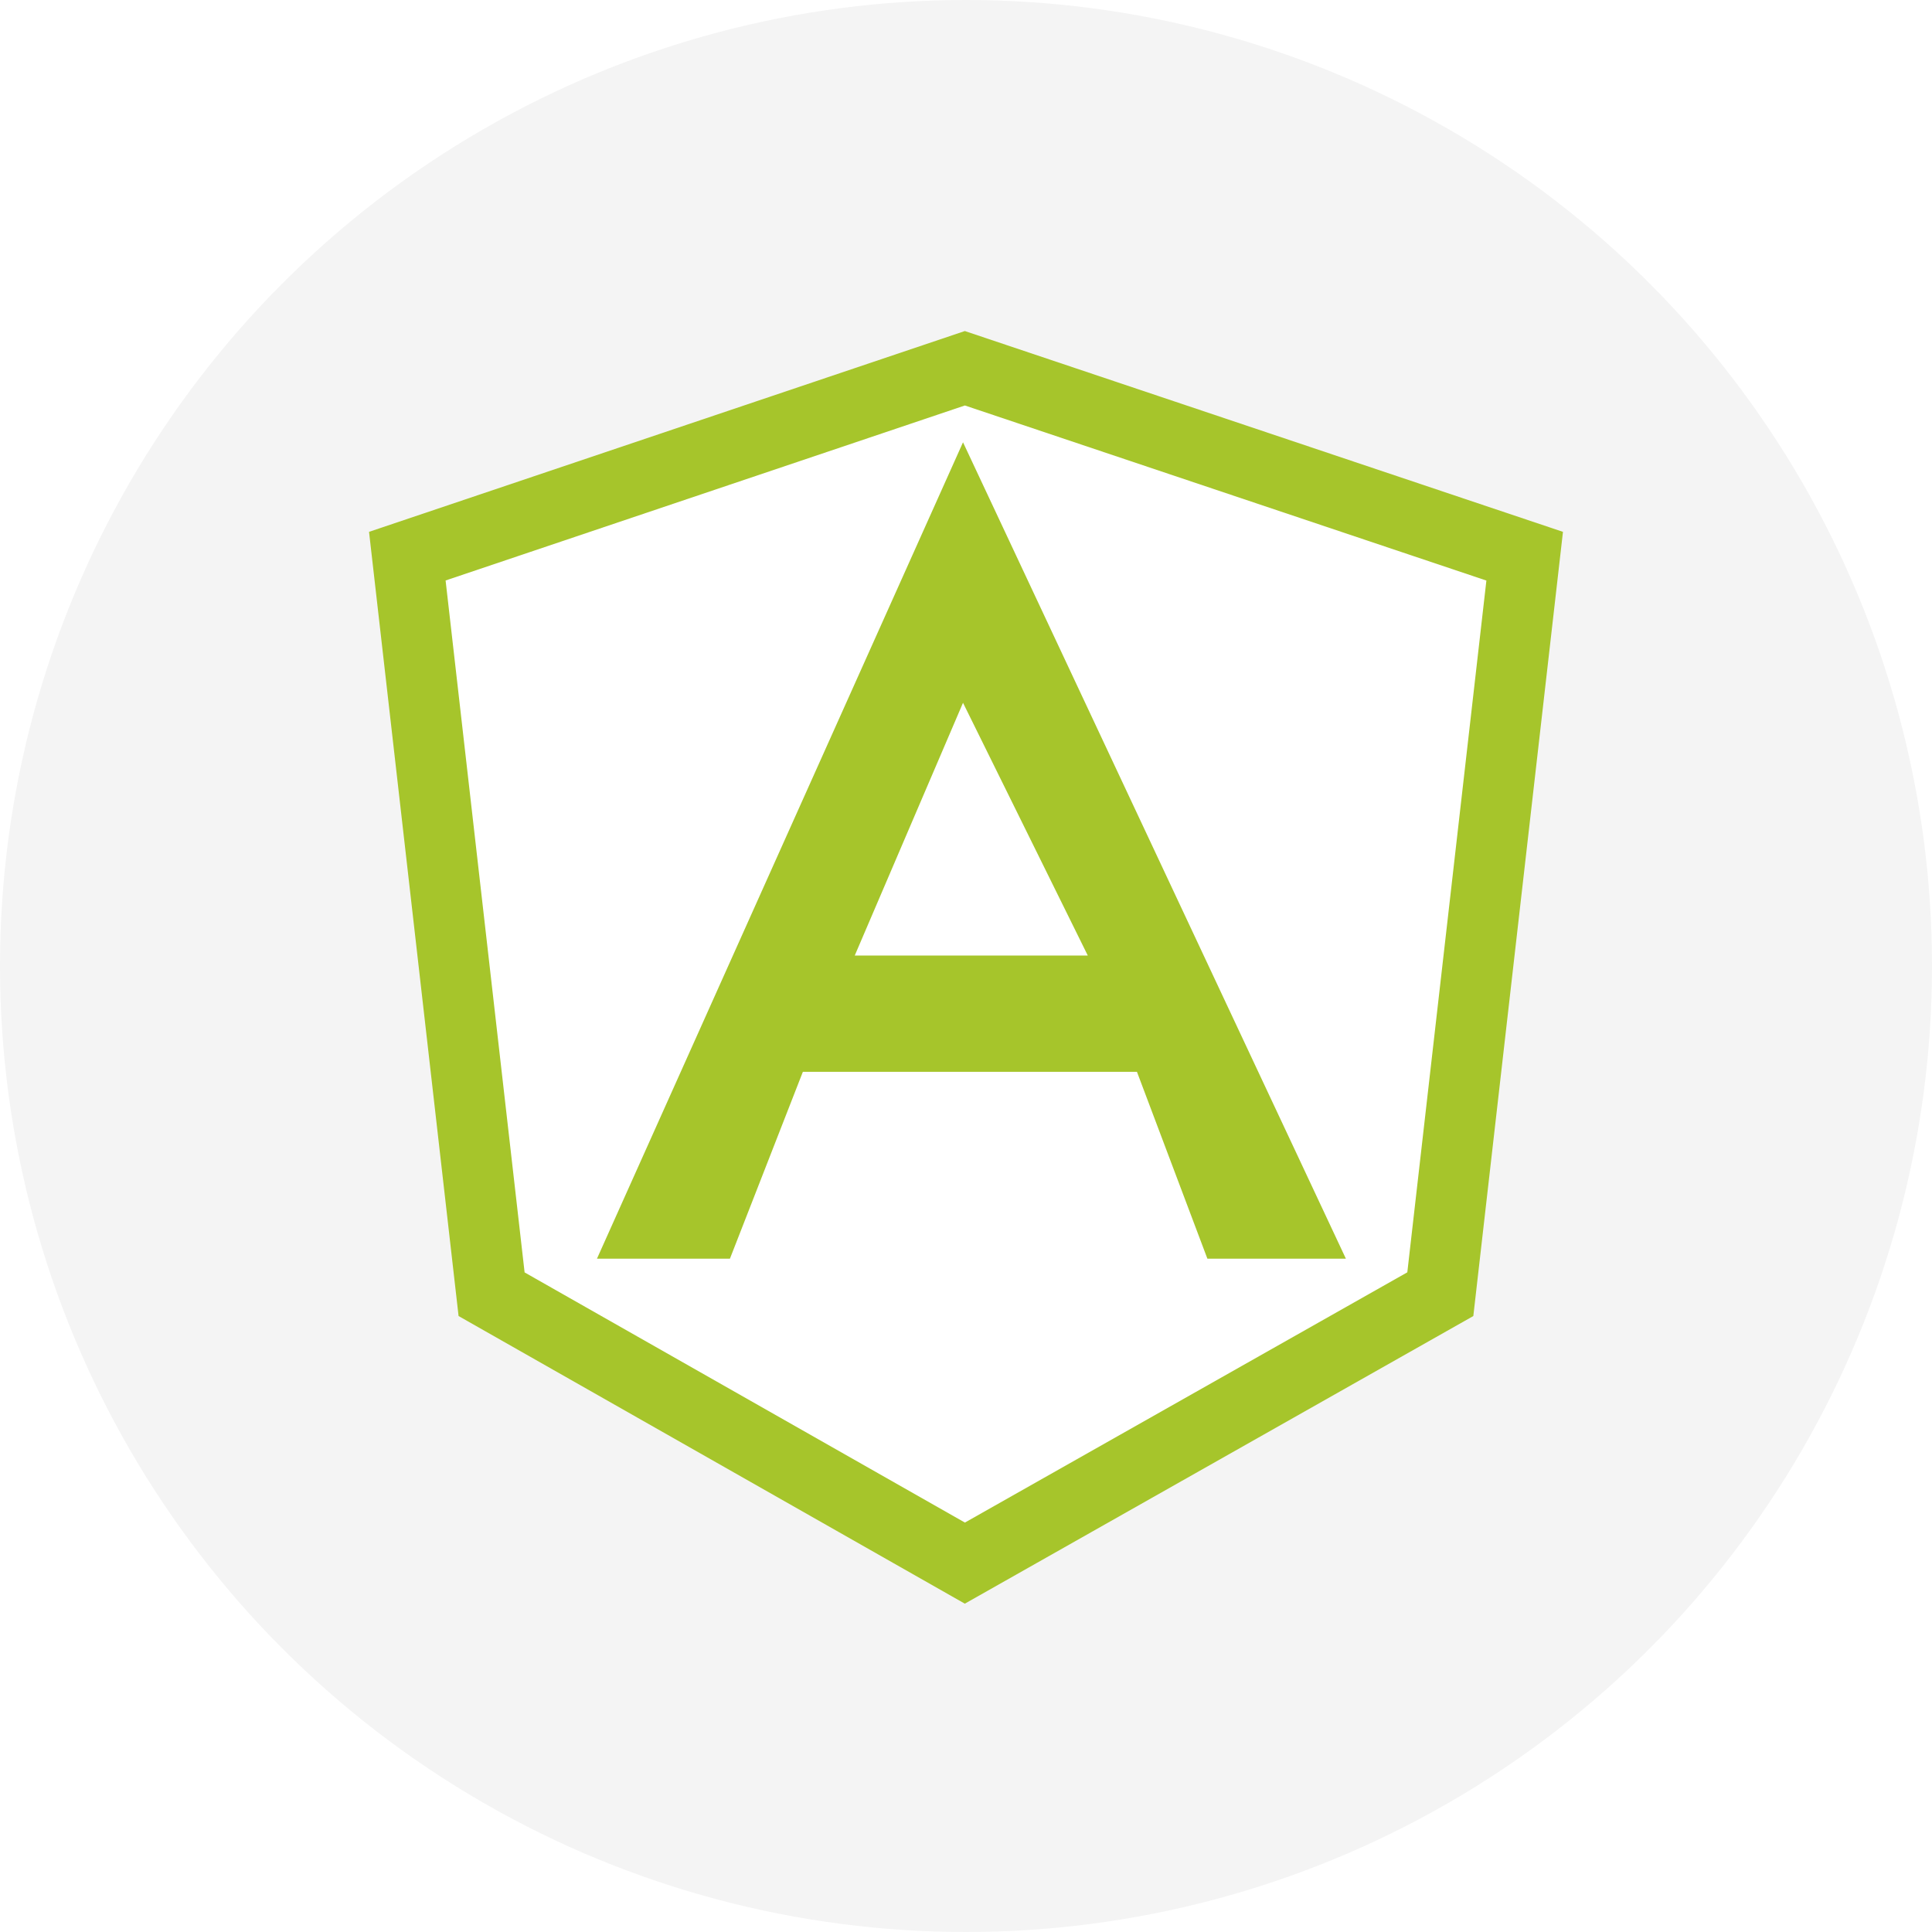
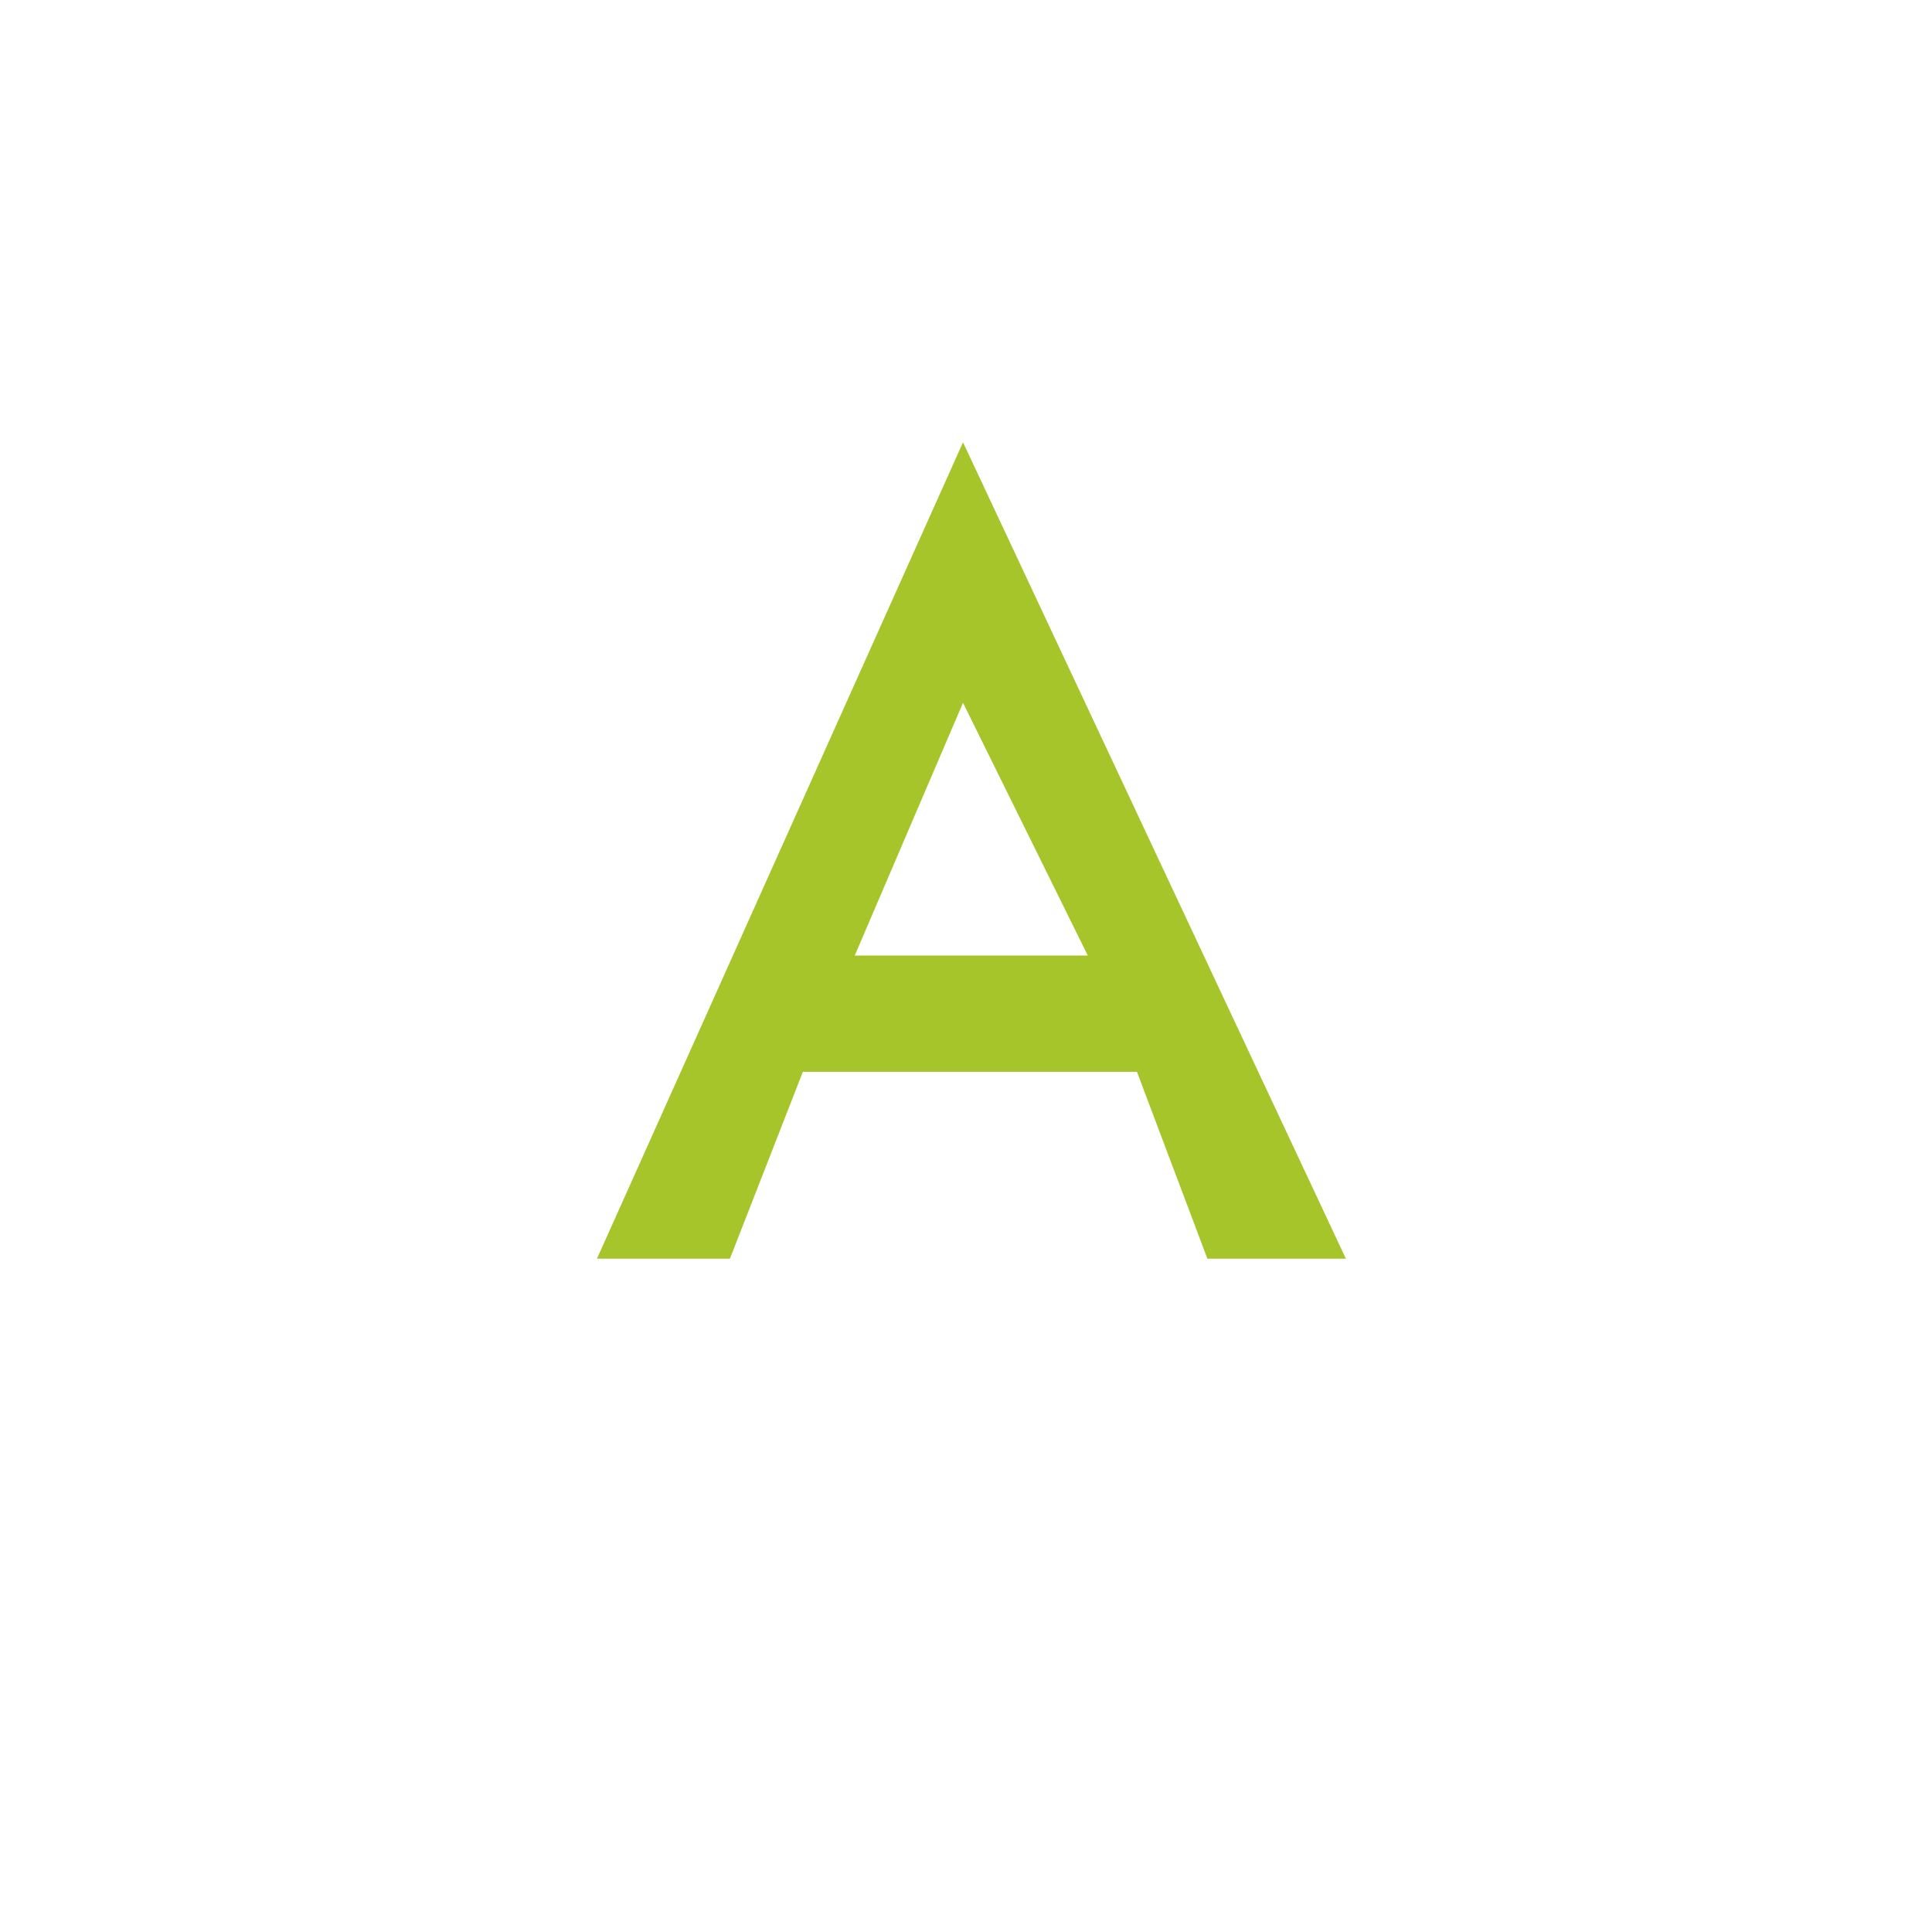
<svg xmlns="http://www.w3.org/2000/svg" width="356" height="356" viewBox="0 0 356 356" fill="none">
  <rect x="0" y="0" width="356" height="356" fill="#333333" stroke="none" />
  <g clip-path="url(#clip0_67_80)">
    <rect width="356" height="356" fill="white" />
-     <circle cx="178" cy="178" r="178" fill="#F4F4F4" />
-     <path d="M90.583 238.48L75.054 102.482L177.788 67.858L280.945 102.488L265.4 238.472L177.791 288.028L90.583 238.48Z" fill="white" stroke="#A6C52B" stroke-width="13" />
    <path d="M200.44 176.07L177.45 129.5L157.5 176.07H200.44ZM248 231.93H222.48L209.5 197.5H147.94L134.5 231.93H110L177.45 81.5L248 231.93Z" fill="#A6C52B" />
  </g>
  <defs>
    <clipPath id="clip0_67_80">
      <rect width="356" height="356" fill="white" />
    </clipPath>
  </defs>
</svg>